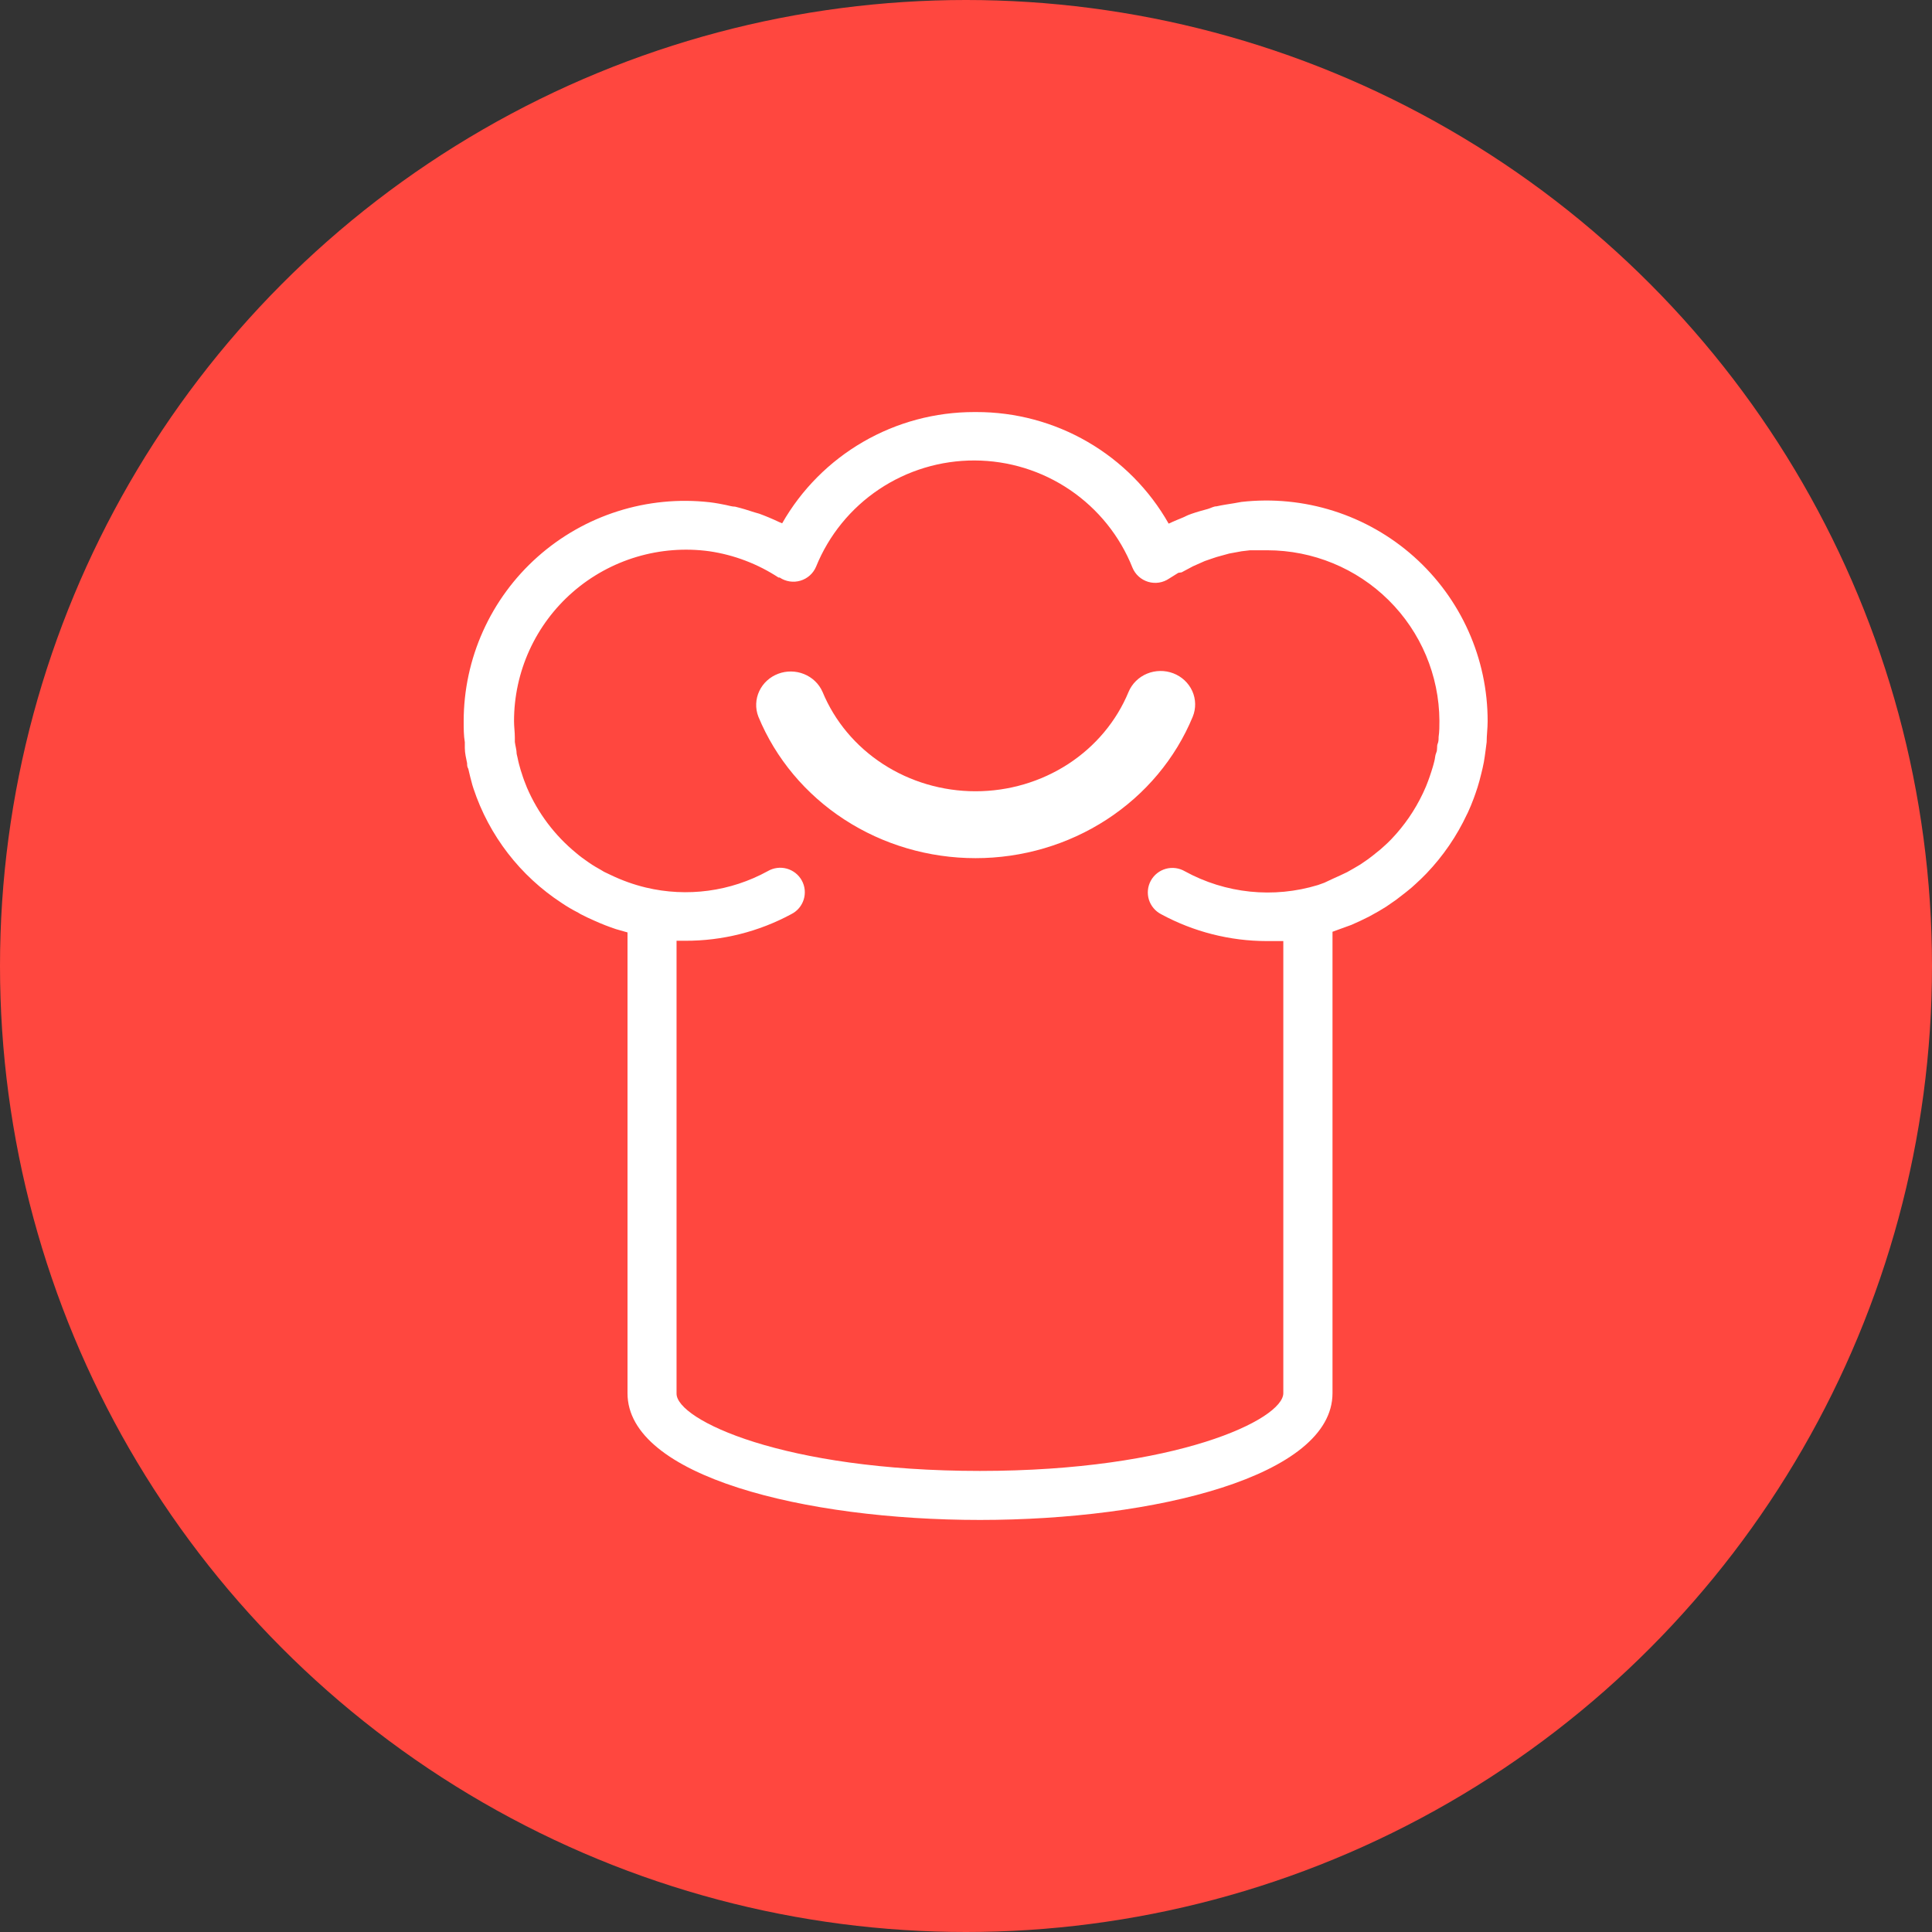
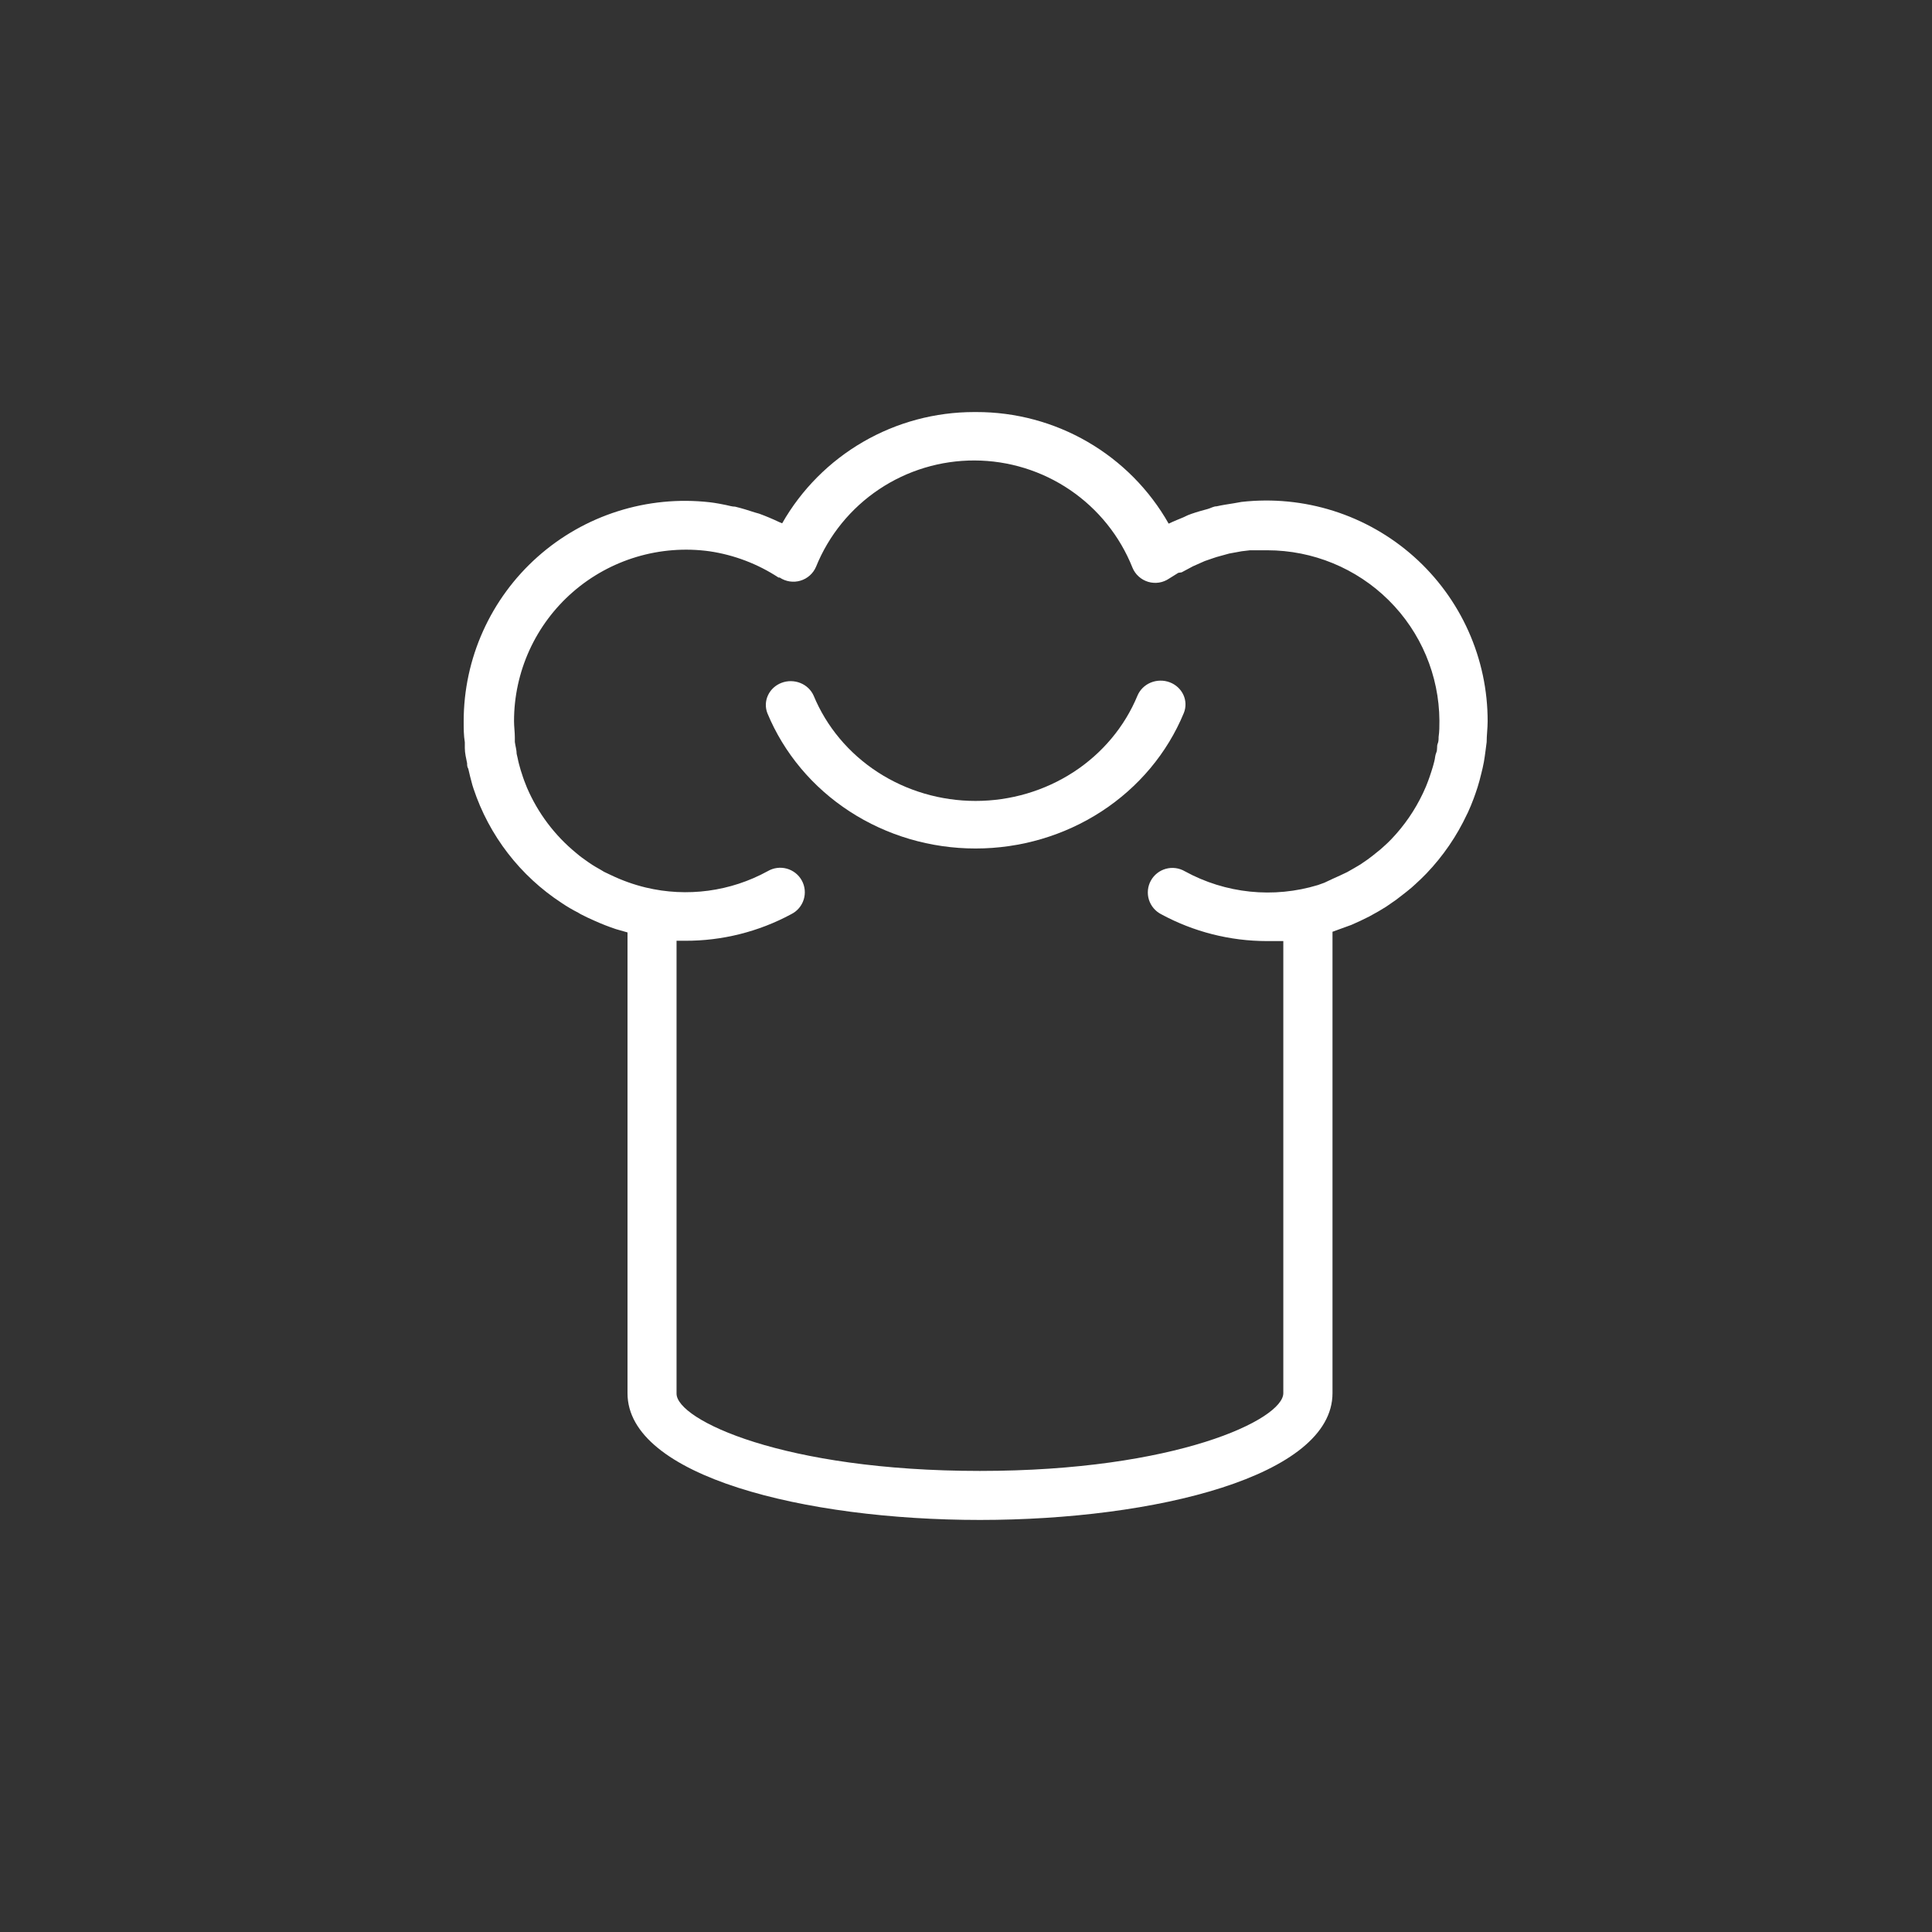
<svg xmlns="http://www.w3.org/2000/svg" width="100" height="100" viewBox="0 0 100 100" fill="none">
  <rect x="0" y="0" width="100" height="100" fill="#333333" stroke="none" />
-   <circle cx="50" cy="50" r="50" fill="#FF473F" />
  <path d="M68.97 72.11V48.228L69.386 48.076L69.946 47.873L70.413 47.662L70.88 47.433L71.364 47.163L71.754 46.926L72.255 46.579L72.552 46.351C72.73 46.216 72.909 46.072 73.079 45.928L73.274 45.751C73.469 45.573 73.656 45.395 73.834 45.209C74.695 44.309 75.403 43.275 75.93 42.148L75.981 42.047C76.092 41.81 76.185 41.573 76.278 41.328L76.372 41.066C76.448 40.854 76.516 40.634 76.576 40.414C76.635 40.195 76.644 40.152 76.677 40.017C76.711 39.882 76.771 39.636 76.805 39.442C76.839 39.248 76.864 39.061 76.89 38.867C76.915 38.672 76.932 38.562 76.949 38.41C76.949 38.055 77 37.7 77 37.336C77.003 35.728 76.665 34.137 76.007 32.668C75.35 31.199 74.388 29.885 73.185 28.813C71.981 27.74 70.564 26.933 69.026 26.445C67.488 25.957 65.863 25.798 64.259 25.979L63.877 26.047C63.572 26.097 63.266 26.14 62.969 26.207C62.816 26.207 62.672 26.3 62.519 26.343C62.239 26.419 61.959 26.495 61.67 26.596C61.382 26.698 61.382 26.723 61.237 26.782C61.093 26.842 60.737 26.985 60.49 27.104C59.495 25.347 58.048 23.887 56.298 22.872C54.548 21.857 52.559 21.324 50.534 21.328H50.424C48.404 21.327 46.42 21.859 44.674 22.871C42.928 23.883 41.482 25.337 40.484 27.087L40.323 27.019C39.983 26.858 39.644 26.715 39.296 26.588L39.058 26.52C38.727 26.41 38.396 26.309 38.048 26.224C37.895 26.224 37.742 26.174 37.581 26.14C37.42 26.106 37.038 26.03 36.732 25.996C35.131 25.816 33.51 25.975 31.974 26.463C30.439 26.95 29.024 27.755 27.822 28.825C26.62 29.894 25.659 31.204 25 32.67C24.341 34.135 24.001 35.722 24 37.328C24 37.7 24 38.063 24.059 38.419C24.059 38.52 24.059 38.613 24.059 38.715C24.059 38.985 24.127 39.248 24.178 39.51C24.178 39.603 24.178 39.696 24.238 39.789C24.3 40.065 24.371 40.347 24.45 40.634L24.509 40.82C25.316 43.251 26.926 45.338 29.076 46.74V46.74C29.342 46.92 29.625 47.087 29.925 47.239L30.052 47.315C30.29 47.442 30.536 47.552 30.782 47.662C31.142 47.825 31.51 47.968 31.886 48.093V48.093L32.48 48.262V72.11C32.471 76.406 41.655 78.672 50.721 78.672C59.786 78.672 68.97 76.406 68.97 72.11ZM50.721 76.135C40.535 76.135 35.018 73.488 35.018 72.135V48.694H35.459C37.38 48.701 39.271 48.227 40.959 47.315C41.112 47.238 41.247 47.132 41.357 47.002C41.467 46.872 41.55 46.721 41.6 46.559C41.651 46.397 41.668 46.226 41.651 46.056C41.634 45.887 41.583 45.723 41.501 45.574C41.419 45.425 41.308 45.294 41.174 45.188C41.04 45.083 40.886 45.005 40.722 44.96C40.557 44.915 40.385 44.903 40.216 44.926C40.047 44.948 39.884 45.005 39.737 45.091C37.812 46.148 35.559 46.45 33.422 45.937V45.937C32.801 45.787 32.197 45.571 31.622 45.294L31.266 45.125L31.096 45.023C30.901 44.913 30.706 44.803 30.527 44.677L30.451 44.626C30.23 44.474 30.018 44.321 29.823 44.152C28.714 43.245 27.841 42.084 27.276 40.77V40.77C27.175 40.524 27.081 40.279 27.005 40.026L26.954 39.873C26.895 39.67 26.835 39.459 26.793 39.239L26.742 39.019C26.742 38.816 26.674 38.613 26.648 38.402C26.648 38.326 26.648 38.25 26.648 38.173C26.648 37.894 26.606 37.607 26.606 37.328C26.605 36.061 26.877 34.809 27.402 33.655C27.928 32.502 28.695 31.474 29.653 30.64C30.611 29.807 31.737 29.188 32.955 28.824C34.173 28.461 35.455 28.361 36.715 28.533V28.533C37.995 28.721 39.217 29.186 40.297 29.894V29.894H40.357C40.513 29.999 40.691 30.067 40.877 30.095C41.063 30.123 41.253 30.109 41.433 30.055C41.614 30.001 41.779 29.908 41.919 29.782C42.059 29.656 42.169 29.501 42.241 29.328C42.901 27.7 44.036 26.307 45.498 25.328C46.96 24.349 48.683 23.828 50.445 23.834C52.207 23.839 53.927 24.37 55.383 25.359C56.839 26.347 57.965 27.747 58.615 29.379C58.686 29.554 58.797 29.712 58.938 29.839C59.079 29.967 59.247 30.061 59.429 30.116C59.611 30.17 59.804 30.183 59.992 30.154C60.18 30.124 60.359 30.053 60.516 29.945L60.991 29.649L61.161 29.624L61.62 29.379L61.747 29.311L62.205 29.108L62.358 29.04L62.799 28.888L62.978 28.829L63.41 28.71L63.623 28.651L64.039 28.575L64.268 28.533L64.701 28.482H64.93H65.6C67.952 28.484 70.208 29.413 71.876 31.065C73.544 32.717 74.489 34.959 74.504 37.302C74.504 37.581 74.504 37.861 74.462 38.148C74.462 38.267 74.462 38.385 74.411 38.503C74.36 38.622 74.411 38.799 74.343 38.952C74.275 39.104 74.284 39.248 74.241 39.4C74.199 39.552 74.19 39.611 74.156 39.713C74.123 39.814 74.055 40.051 73.995 40.212L73.919 40.423C73.851 40.609 73.775 40.795 73.69 40.973L73.647 41.066C73.237 41.933 72.689 42.73 72.026 43.425V43.425C71.89 43.569 71.746 43.704 71.602 43.831L71.44 43.975L71.041 44.296L70.795 44.482L70.413 44.744L70.099 44.93L69.726 45.142L69.352 45.319L68.996 45.48L68.546 45.691L68.215 45.81C67.078 46.156 65.883 46.271 64.701 46.149C63.518 46.027 62.373 45.67 61.331 45.099C61.184 45.013 61.021 44.957 60.852 44.934C60.683 44.912 60.511 44.923 60.346 44.968C60.181 45.014 60.028 45.091 59.894 45.197C59.76 45.302 59.649 45.433 59.567 45.583C59.485 45.732 59.434 45.896 59.417 46.065C59.4 46.234 59.417 46.405 59.467 46.567C59.518 46.73 59.601 46.88 59.711 47.01C59.821 47.14 59.956 47.247 60.109 47.324C61.786 48.232 63.665 48.709 65.575 48.71C65.855 48.71 66.127 48.71 66.424 48.71V72.11C66.424 73.471 60.881 76.135 50.721 76.135Z" fill="white" />
  <path d="M60.55 35.317C60.393 35.257 60.225 35.227 60.055 35.23C59.886 35.232 59.719 35.266 59.563 35.33C59.407 35.394 59.267 35.487 59.149 35.603C59.031 35.719 58.938 35.857 58.875 36.007C58.211 37.614 57.056 38.993 55.562 39.965C54.067 40.936 52.302 41.456 50.495 41.456C48.688 41.456 46.922 40.936 45.428 39.965C43.933 38.993 42.779 37.614 42.114 36.007C41.983 35.711 41.736 35.476 41.426 35.352C41.116 35.228 40.768 35.224 40.455 35.342C40.143 35.46 39.891 35.69 39.753 35.983C39.615 36.276 39.602 36.609 39.718 36.911C40.572 38.977 42.057 40.751 43.978 42C45.9 43.25 48.171 43.918 50.495 43.918C52.819 43.918 55.089 43.25 57.011 42C58.933 40.751 60.417 38.977 61.272 36.911C61.396 36.608 61.39 36.27 61.255 35.972C61.119 35.673 60.866 35.438 60.55 35.317Z" fill="white" />
-   <path d="M60.55 35.317C60.393 35.257 60.225 35.227 60.055 35.23C59.886 35.232 59.719 35.266 59.563 35.33C59.407 35.394 59.267 35.487 59.149 35.603C59.031 35.719 58.938 35.857 58.875 36.007C58.211 37.614 57.056 38.993 55.562 39.965C54.067 40.936 52.302 41.456 50.495 41.456C48.688 41.456 46.922 40.936 45.428 39.965C43.933 38.993 42.779 37.614 42.114 36.007C41.983 35.711 41.736 35.476 41.426 35.352C41.116 35.228 40.768 35.224 40.455 35.342C40.143 35.46 39.891 35.69 39.753 35.983C39.615 36.276 39.602 36.609 39.718 36.911C40.572 38.977 42.057 40.751 43.978 42C45.9 43.25 48.171 43.918 50.495 43.918C52.819 43.918 55.089 43.25 57.011 42C58.933 40.751 60.417 38.977 61.272 36.911C61.396 36.608 61.39 36.27 61.255 35.972C61.119 35.673 60.866 35.438 60.55 35.317Z" stroke="white" />
</svg>